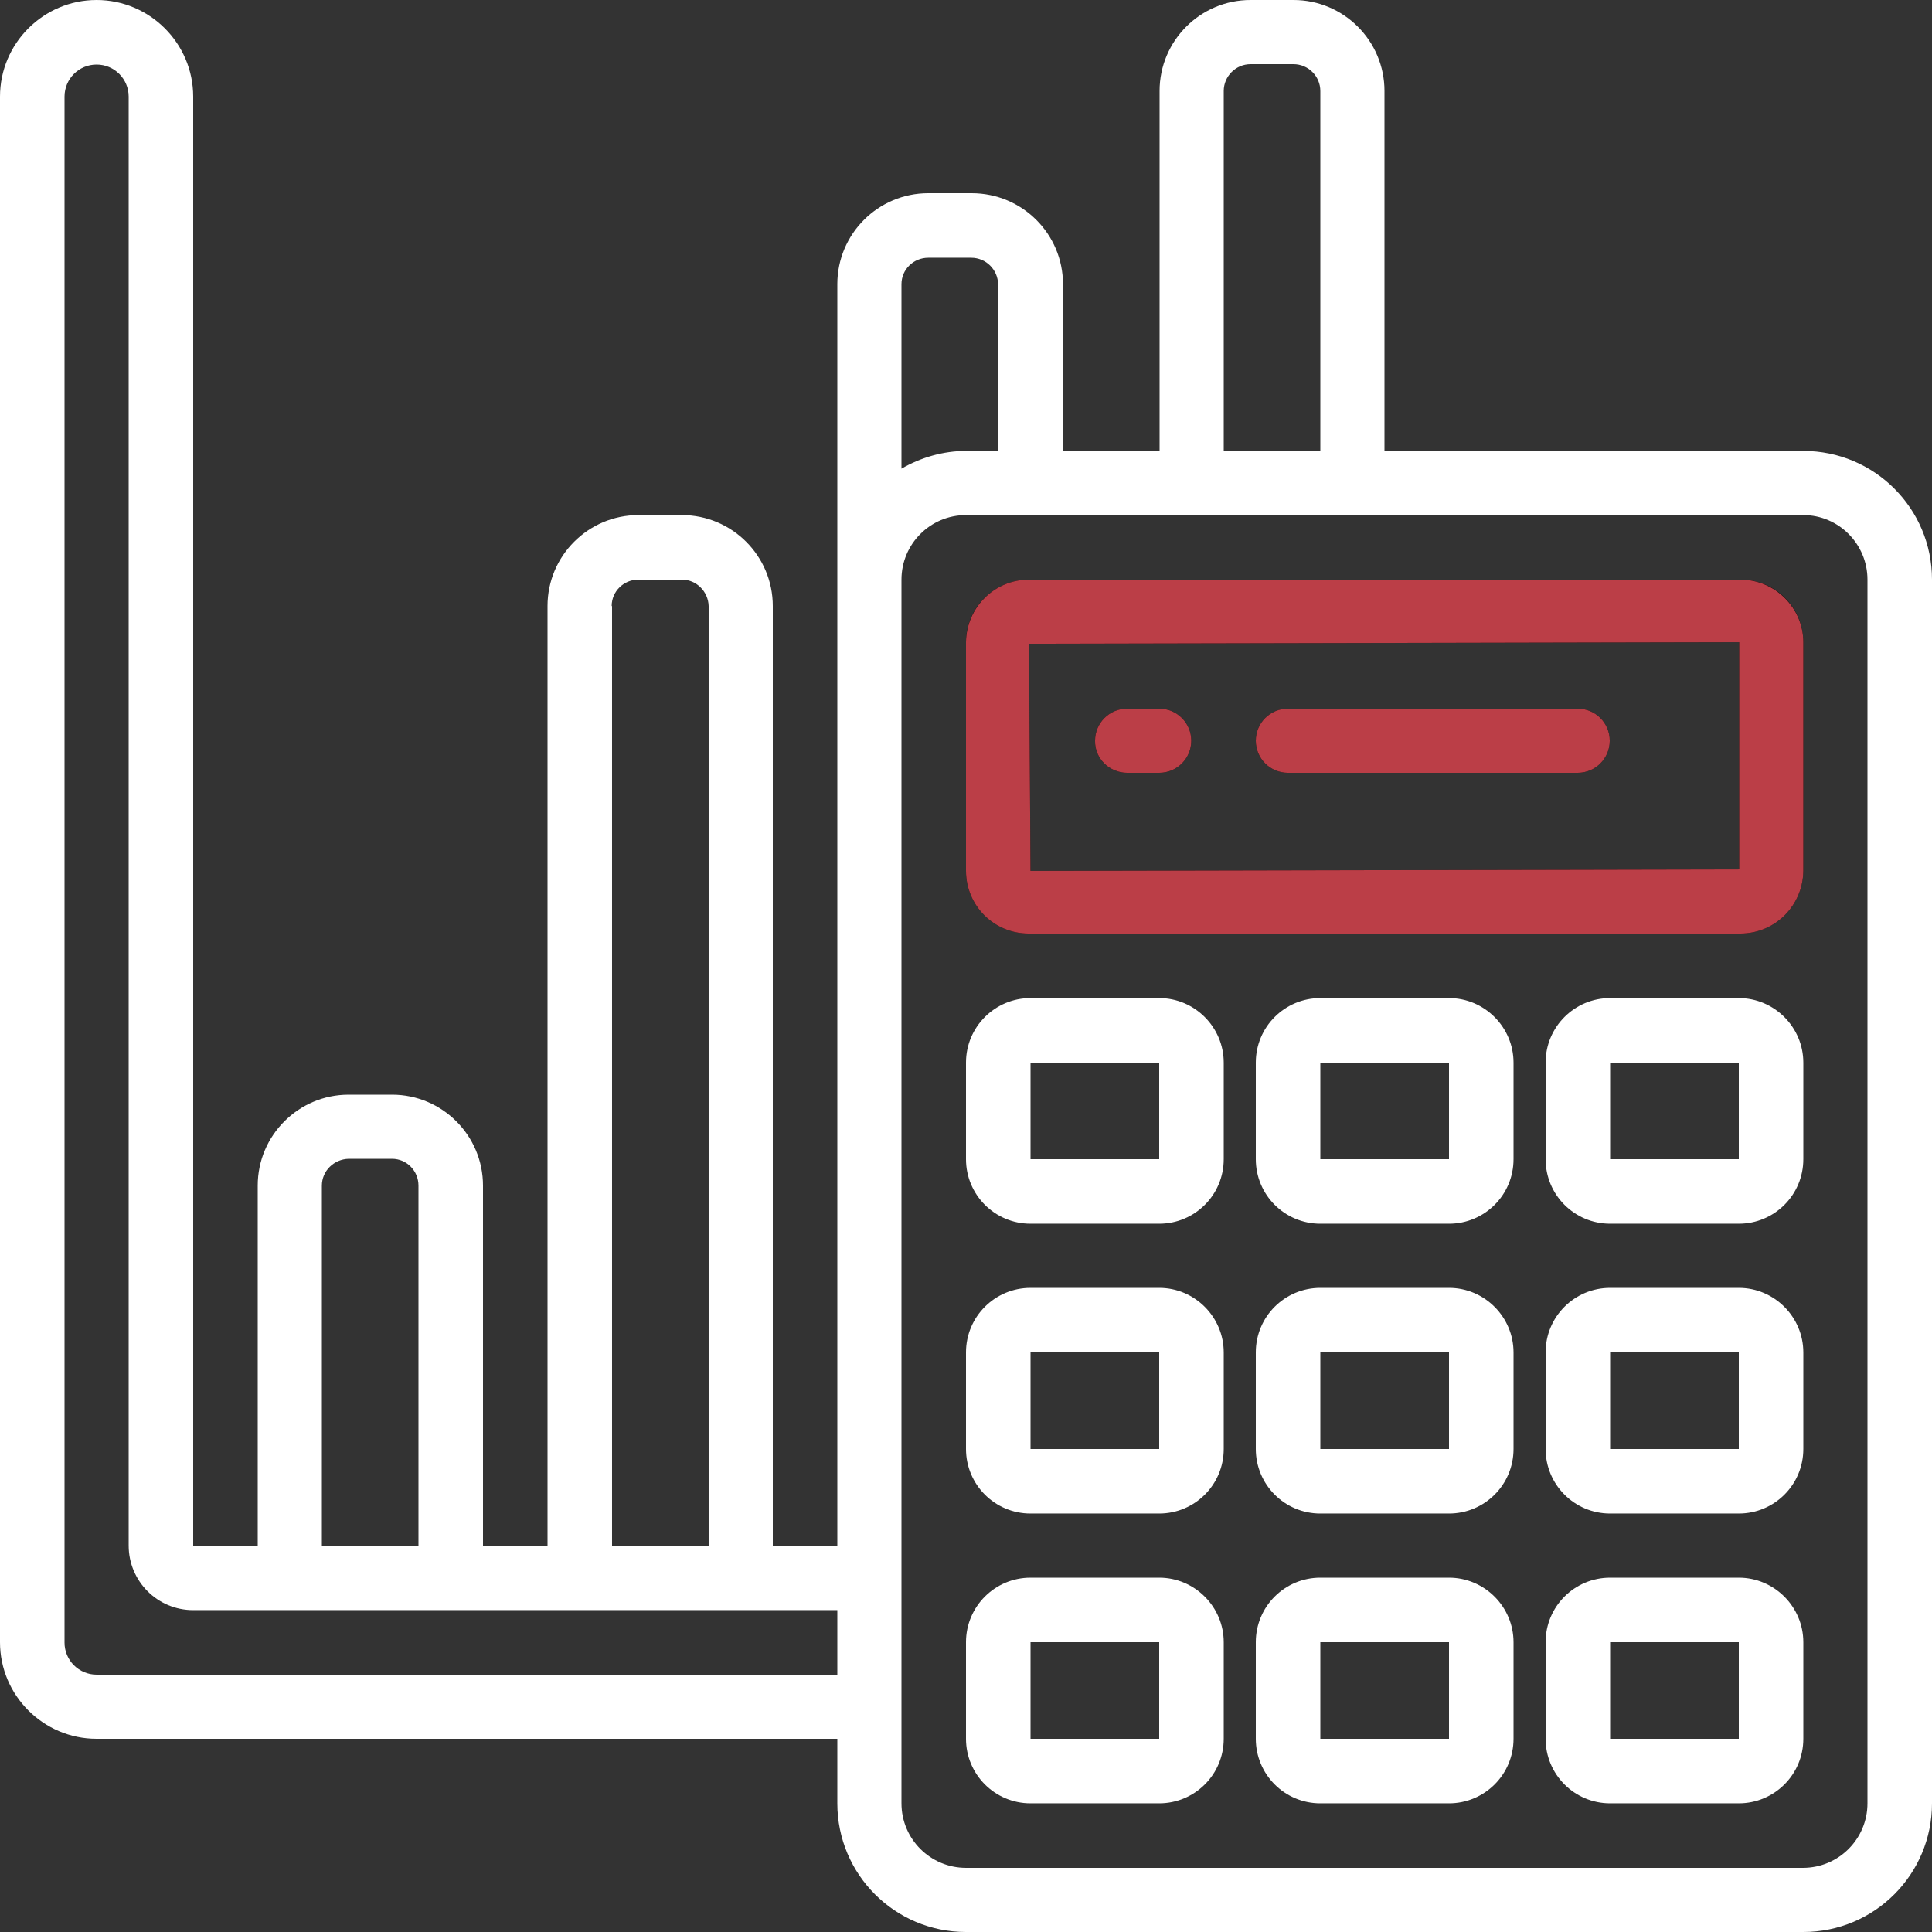
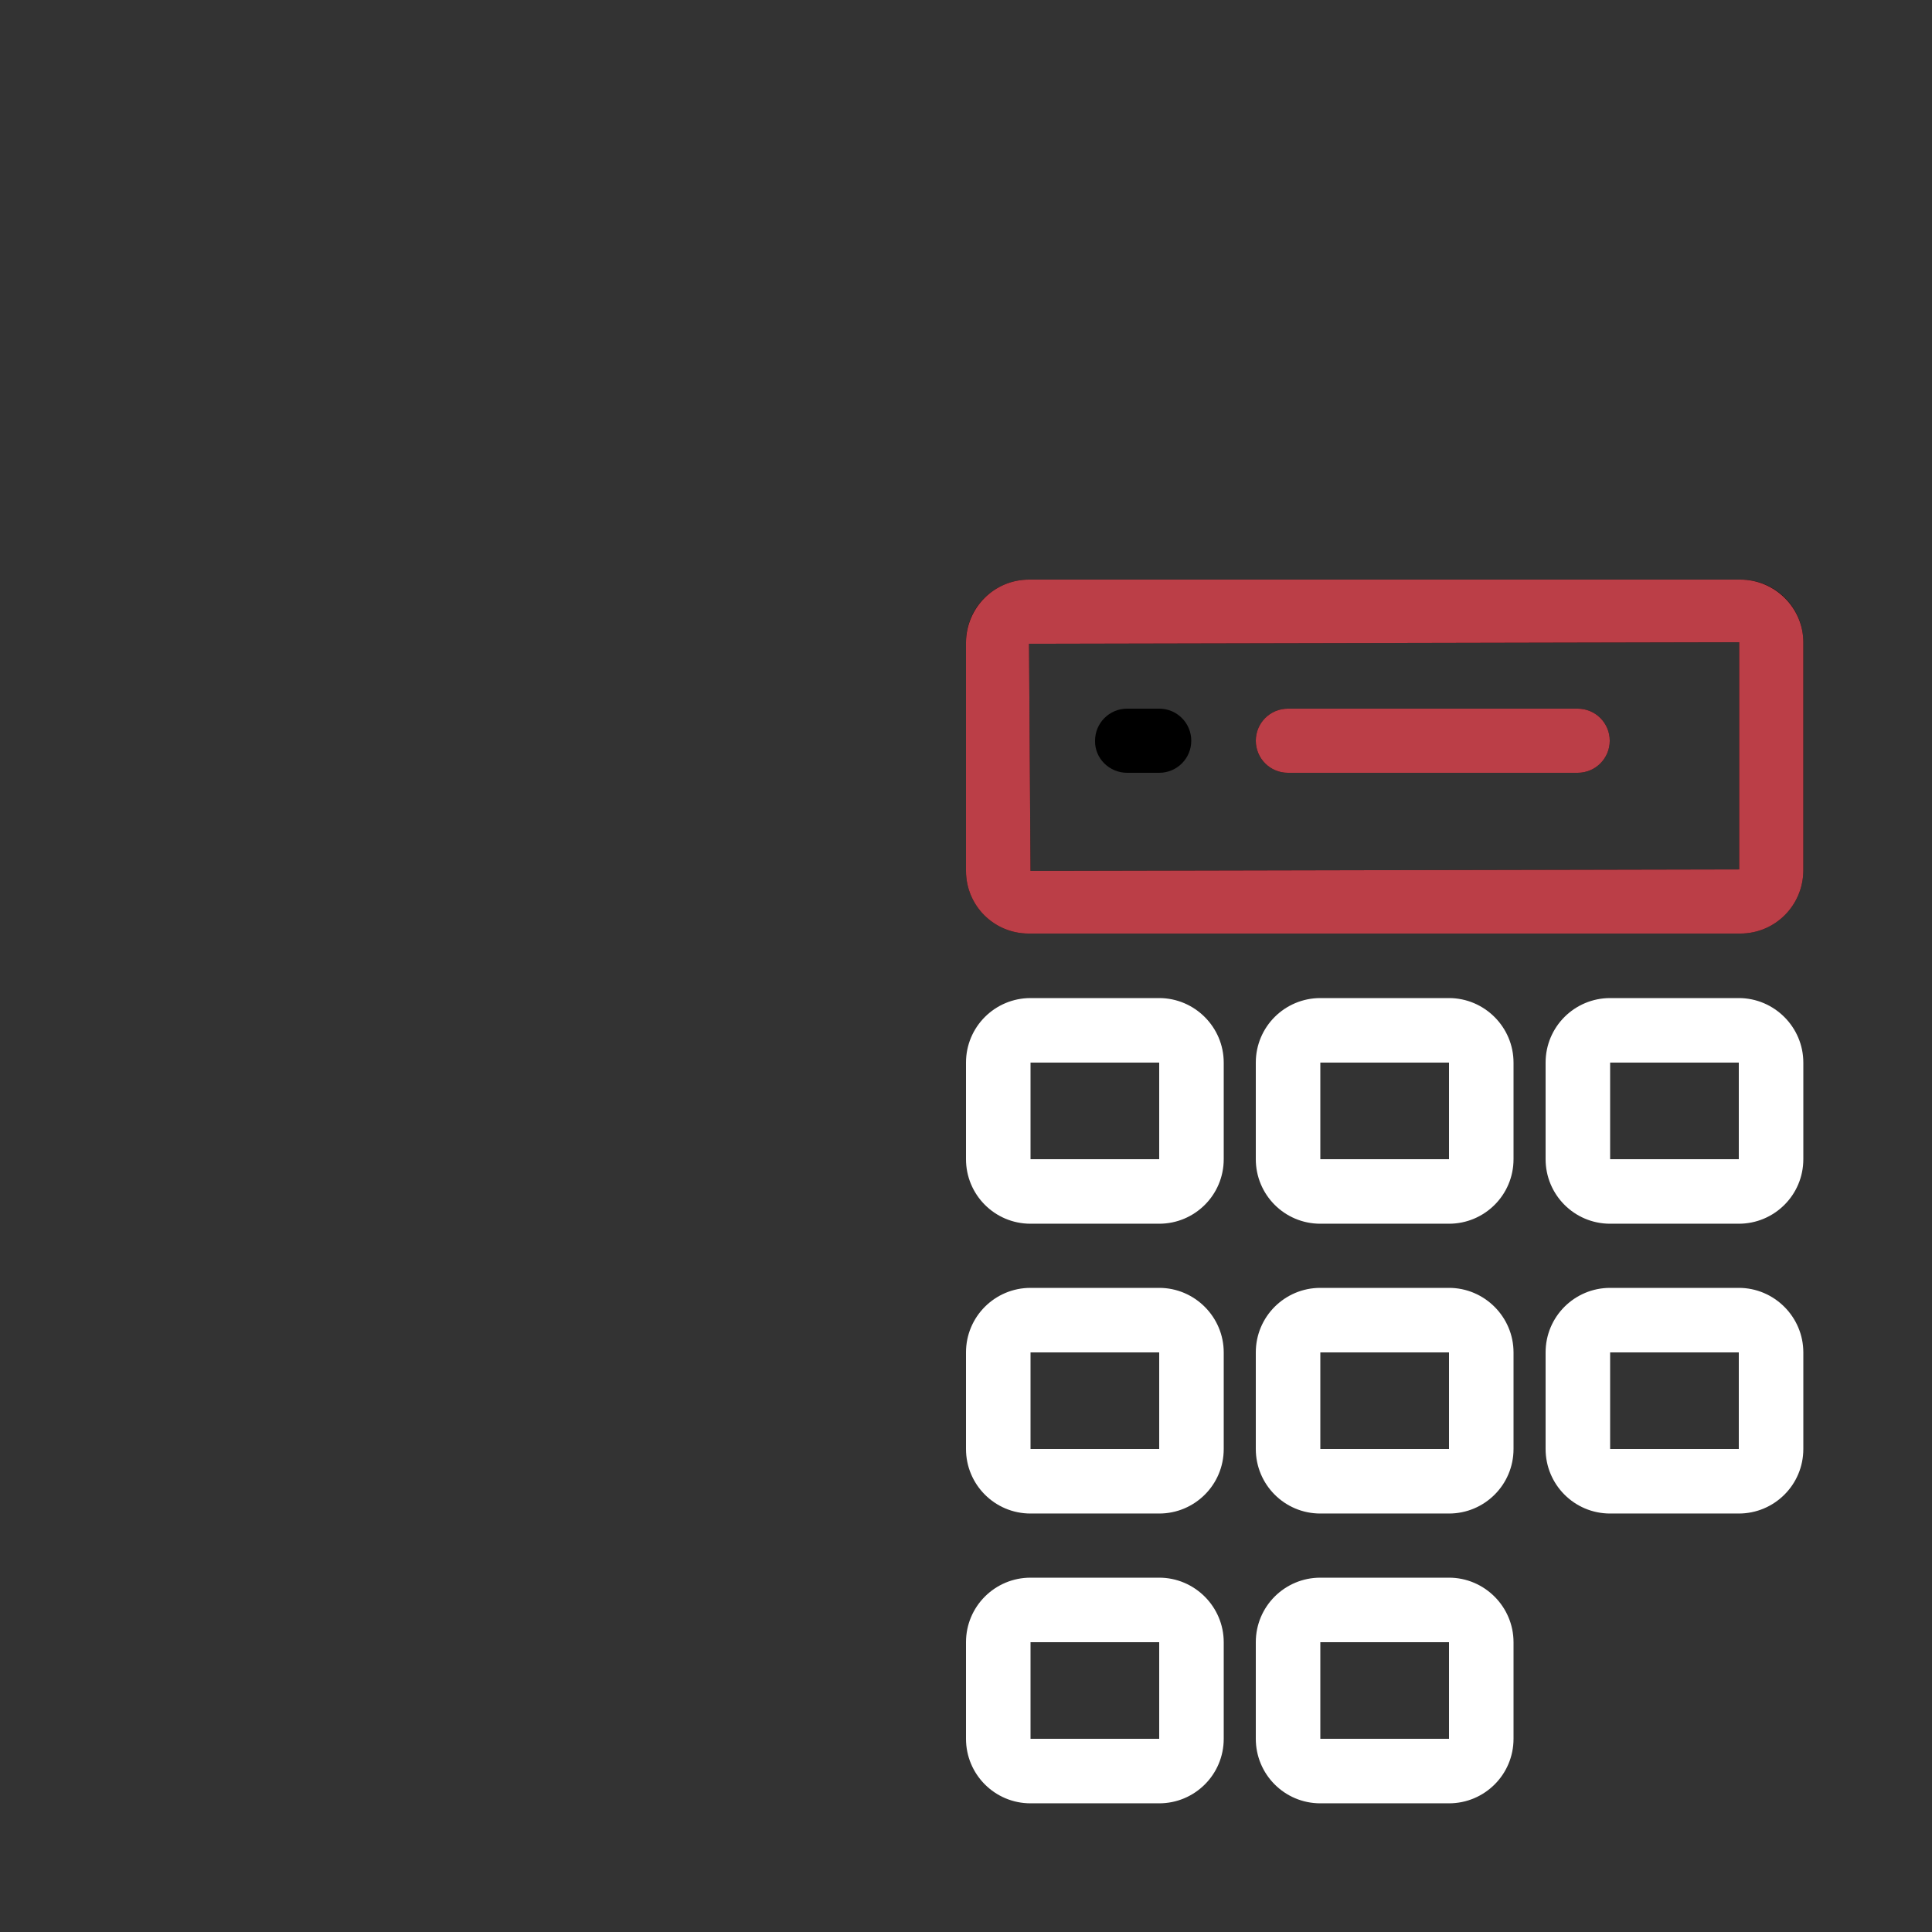
<svg xmlns="http://www.w3.org/2000/svg" version="1.1" id="Livello_1" x="0px" y="0px" viewBox="0 0 512 512" style="enable-background:new 0 0 512 512;" xml:space="preserve">
  <rect x="0" y="0" width="512" height="512" fill="#333333" stroke="none" />
  <style type="text/css">
	.st0{fill:#FFFFFF;}
	.st1{fill:#BB3E47;}
</style>
  <path d="M256,170.2v60.6c0,9.2,7.4,16.6,16.6,16.6h188.6c9.2,0,16.6-7.4,16.7-16.6v-60.6c0-9.2-7.4-16.6-16.6-16.6H272.7  C263.5,153.6,256,161,256,170.2z M460.8,230.4l-187.7,0.4l-0.4-60.2l188.2-0.4V230.4z" />
  <path class="st0" d="M307.2,264.5h-34.1c-9.4,0-17.1,7.6-17.1,17.1v25.6c0,9.4,7.6,17.1,17.1,17.1h34.1c9.4,0,17.1-7.6,17.1-17.1  v-25.6C324.3,272.2,316.6,264.5,307.2,264.5z M273.1,307.2v-25.6h34.1v25.6H273.1z" />
  <path class="st0" d="M307.2,341.3h-34.1c-9.4,0-17.1,7.6-17.1,17.1V384c0,9.4,7.6,17.1,17.1,17.1h34.1c9.4,0,17.1-7.6,17.1-17.1  v-25.6C324.3,349,316.6,341.3,307.2,341.3z M273.1,384v-25.6h34.1V384H273.1z" />
  <path class="st0" d="M307.2,418.1h-34.1c-9.4,0-17.1,7.6-17.1,17.1v25.6c0,9.4,7.6,17.1,17.1,17.1h34.1c9.4,0,17.1-7.6,17.1-17.1  v-25.6C324.3,425.8,316.6,418.1,307.2,418.1z M273.1,460.8v-25.6h34.1v25.6H273.1z" />
  <path class="st0" d="M384,264.5h-34.1c-9.4,0-17.1,7.6-17.1,17.1v25.6c0,9.4,7.6,17.1,17.1,17.1H384c9.4,0,17.1-7.6,17.1-17.1v-25.6  C401.1,272.2,393.4,264.5,384,264.5z M349.9,307.2v-25.6H384v25.6H349.9z" />
  <path class="st0" d="M384,341.3h-34.1c-9.4,0-17.1,7.6-17.1,17.1V384c0,9.4,7.6,17.1,17.1,17.1H384c9.4,0,17.1-7.6,17.1-17.1v-25.6  C401.1,349,393.4,341.3,384,341.3z M349.9,384v-25.6H384V384H349.9z" />
  <path class="st0" d="M384,418.1h-34.1c-9.4,0-17.1,7.6-17.1,17.1v25.6c0,9.4,7.6,17.1,17.1,17.1H384c9.4,0,17.1-7.6,17.1-17.1v-25.6  C401.1,425.8,393.4,418.1,384,418.1z M349.9,460.8v-25.6H384v25.6H349.9z" />
  <path class="st0" d="M460.8,264.5h-34.1c-9.4,0-17.1,7.6-17.1,17.1v25.6c0,9.4,7.6,17.1,17.1,17.1h34.1c9.4,0,17.1-7.6,17.1-17.1  v-25.6C477.9,272.2,470.2,264.5,460.8,264.5z M426.7,307.2v-25.6h34.1v25.6H426.7z" />
  <path class="st0" d="M460.8,341.3h-34.1c-9.4,0-17.1,7.6-17.1,17.1V384c0,9.4,7.6,17.1,17.1,17.1h34.1c9.4,0,17.1-7.6,17.1-17.1  v-25.6C477.9,349,470.2,341.3,460.8,341.3z M426.7,384v-25.6h34.1V384H426.7z" />
-   <path class="st0" d="M460.8,418.1h-34.1c-9.4,0-17.1,7.6-17.1,17.1v25.6c0,9.4,7.6,17.1,17.1,17.1h34.1c9.4,0,17.1-7.6,17.1-17.1  v-25.6C477.9,425.8,470.2,418.1,460.8,418.1z M426.7,460.8v-25.6h34.1v25.6H426.7z" />
  <path d="M298.7,204.8h8.5c4.7,0,8.5-3.8,8.5-8.5c0-4.7-3.8-8.5-8.5-8.5h-8.5c-4.7,0-8.5,3.8-8.5,8.5  C290.1,201,294,204.8,298.7,204.8z" />
  <path d="M341.3,204.8h76.8c4.7,0,8.5-3.8,8.5-8.5c0-4.7-3.8-8.5-8.5-8.5h-76.8c-4.7,0-8.5,3.8-8.5,8.5  C332.8,201,336.6,204.8,341.3,204.8z" />
-   <path class="st0" d="M25.6,460.8h196.3v17.1c0,18.9,15.3,34.1,34.1,34.1h221.9c18.9,0,34.1-15.3,34.1-34.1V153.6  c0-18.9-15.3-34.1-34.1-34.1H366.9V24.1c0-13.3-10.8-24.1-24.1-24.1h-11.4c-13.3,0-24.1,10.8-24.1,24.1v95.3h-25.6V75.3  c0-13.3-10.8-24.1-24.2-24.1H246c-13.3,0-24.1,10.8-24.1,24.1v334.3h-17.1v-249c0-13.3-10.8-24.1-24.1-24.1h-11.5  c-13.3,0-24.1,10.8-24.1,24.1v249H128v-95.4c0-13.3-10.8-24.1-24.1-24.1H92.4c-13.3,0-24.1,10.8-24.1,24.1v95.4H51.2v-384  C51.2,11.5,39.7,0,25.6,0C11.5,0,0,11.5,0,25.6v409.6C0,449.3,11.5,460.8,25.6,460.8z M162.1,160.6c0-3.9,3.2-7,7.1-7h11.5  c3.9,0,7,3.2,7.1,7v249h-25.6V160.6z M85.3,314.2c0-3.9,3.2-7,7.1-7.1h11.5c3.9,0,7,3.2,7,7.1v95.4H85.3V314.2z M494.9,153.6v324.3  c0,9.4-7.6,17.1-17.1,17.1H256c-9.4,0-17.1-7.6-17.1-17.1V153.6c0-9.4,7.6-17.1,17.1-17.1h221.9  C487.3,136.5,494.9,144.2,494.9,153.6z M324.3,24.1c0-3.9,3.2-7.1,7.1-7.1h11.4c3.9,0,7.1,3.2,7.1,7.1v95.3h-25.6V24.1z M246,68.3  h11.4c3.9,0,7.1,3.2,7.1,7.1v44.1H256c-6,0-11.9,1.7-17.1,4.7V75.3C238.9,71.4,242.1,68.3,246,68.3z M17.1,25.6  c0-4.7,3.8-8.5,8.5-8.5c4.7,0,8.5,3.8,8.5,8.5v384c0,9.4,7.6,17.1,17.1,17.1h170.7v17.1H25.6c-4.7,0-8.5-3.8-8.5-8.5V25.6z" />
  <g>
    <path class="st1" d="M461.2,153.6H272.7c-9.2,0-16.6,7.4-16.7,16.6v60.6c0,9.2,7.4,16.6,16.6,16.6h188.6c9.2,0,16.6-7.4,16.7-16.6   v-60.6C477.9,161.1,470.4,153.6,461.2,153.6z M460.8,230.4l-187.7,0.4l-0.4-60.2l188.2-0.4V230.4z" />
-     <path class="st1" d="M298.7,204.8h8.5c4.7,0,8.5-3.8,8.5-8.5c0-4.7-3.8-8.5-8.5-8.5h-8.5c-4.7,0-8.5,3.8-8.5,8.5   C290.1,201,294,204.8,298.7,204.8z" />
    <path class="st1" d="M341.3,204.8h76.8c4.7,0,8.5-3.8,8.5-8.5c0-4.7-3.8-8.5-8.5-8.5h-76.8c-4.7,0-8.5,3.8-8.5,8.5   C332.8,201,336.6,204.8,341.3,204.8z" />
  </g>
</svg>